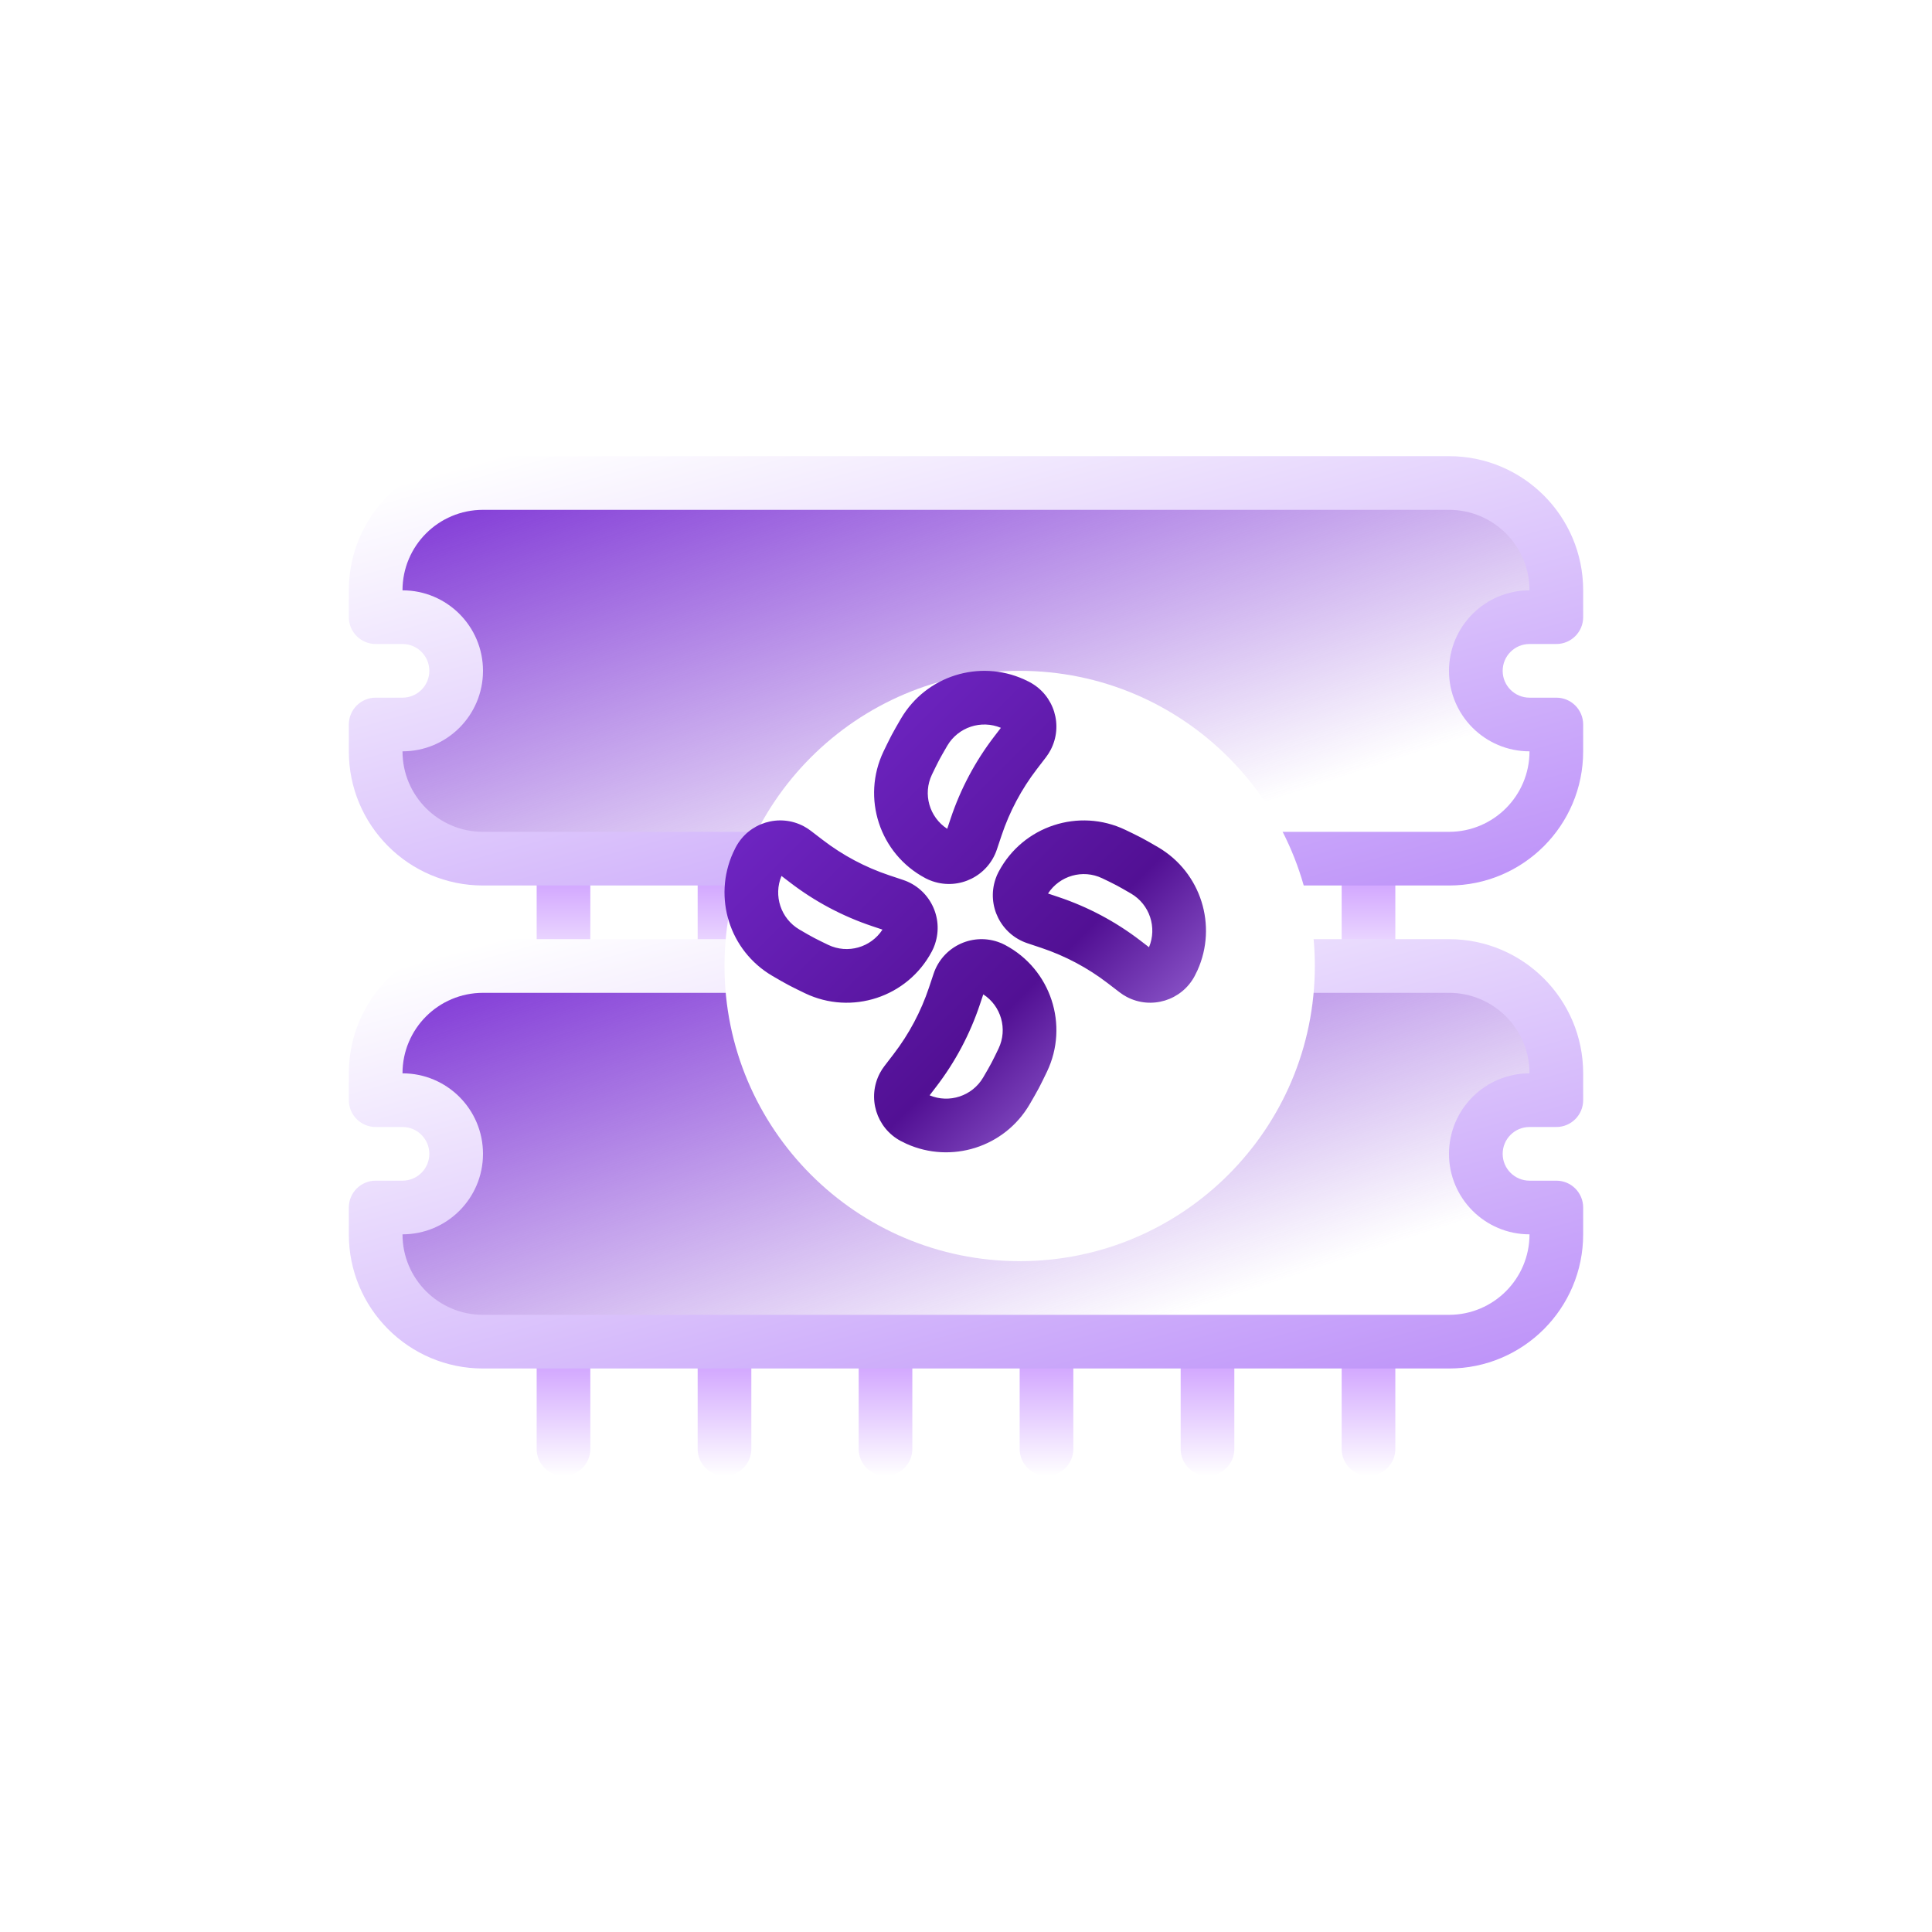
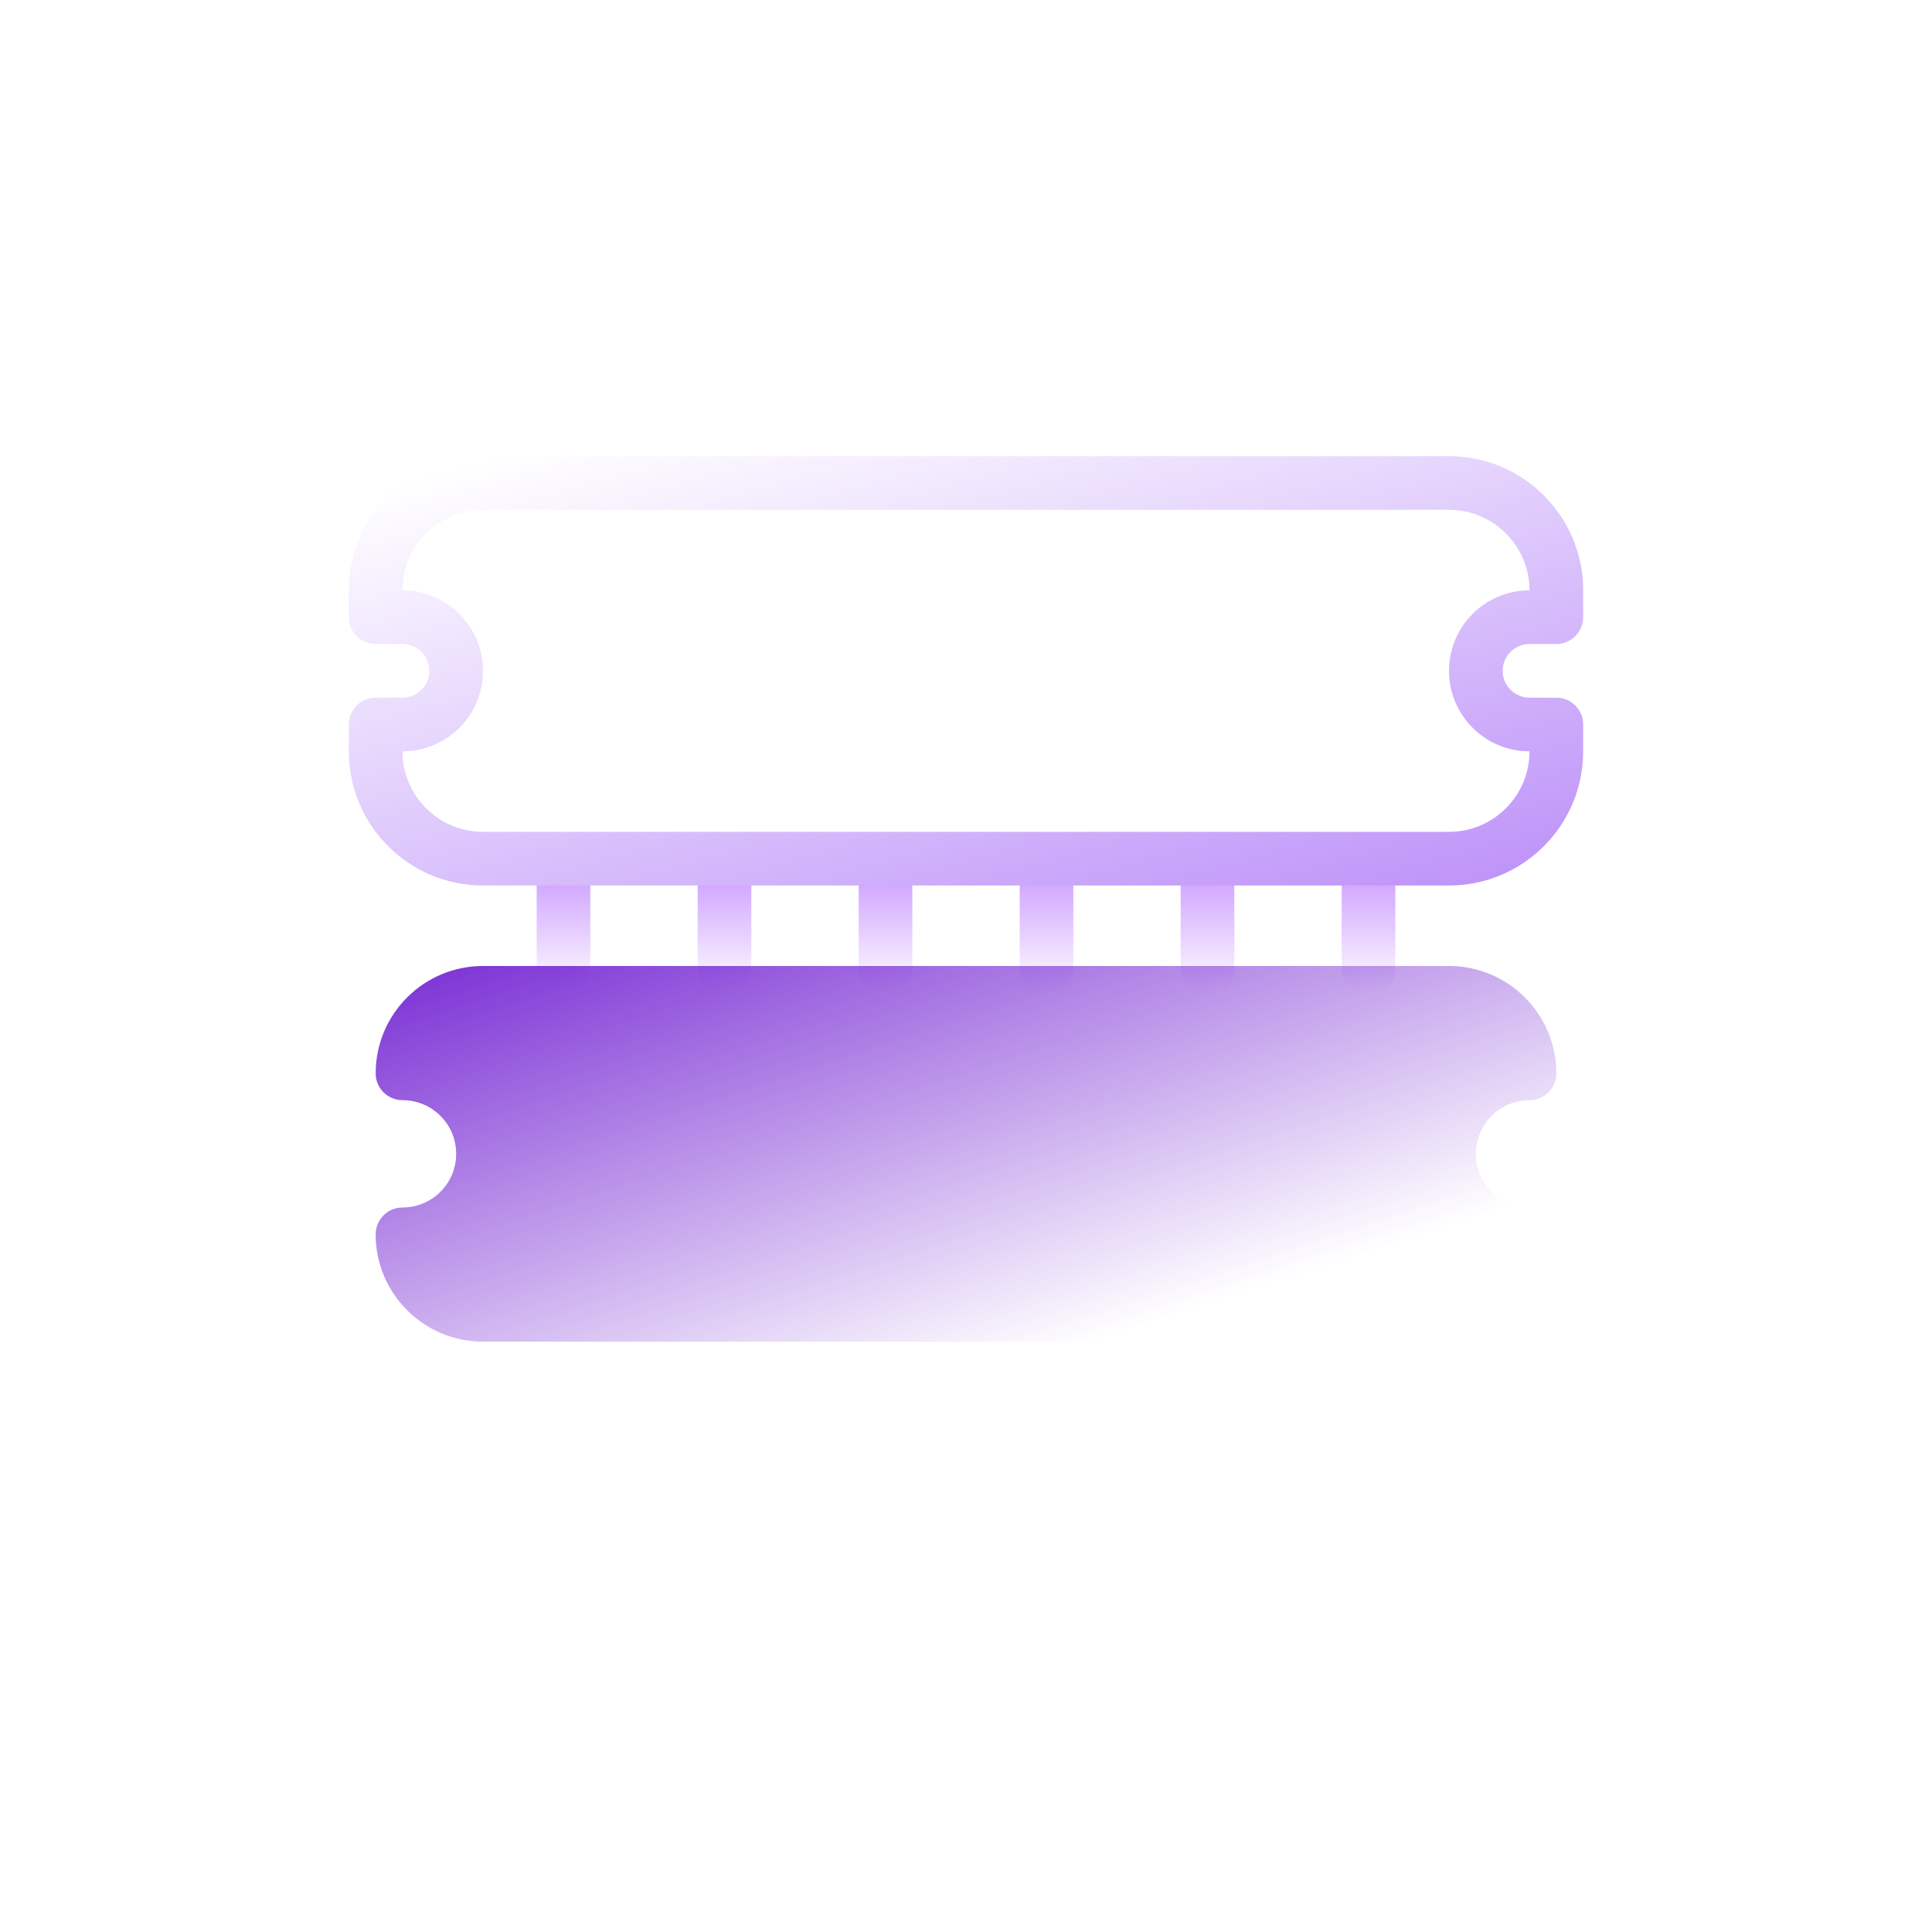
<svg xmlns="http://www.w3.org/2000/svg" fill="none" height="72" viewBox="0 0 72 72" width="72">
-   <path clip-rule="evenodd" d="M14 22C14 19.791 15.791 18 18 18H54C56.209 18 58 19.791 58 22C58 22.552 57.552 23 57 23C55.895 23 55 23.895 55 25C55 26.105 55.895 27 57 27C57.552 27 58 27.448 58 28C58 30.209 56.209 32 54 32H18C15.791 32 14 30.209 14 28C14 27.448 14.448 27 15 27C16.105 27 17 26.105 17 25C17 23.895 16.105 23 15 23C14.448 23 14 22.552 14 22Z" fill="url(#paint0_linear_9_253)" fill-rule="evenodd" />
  <path clip-rule="evenodd" d="M20 36.167C20 36.627 20.448 37 21 37C21.552 37 22 36.627 22 36.167V32H20V36.167ZM27 37C26.448 37 26 36.627 26 36.167V32H28V36.167C28 36.627 27.552 37 27 37ZM32 36.167C32 36.627 32.448 37 33 37C33.552 37 34 36.627 34 36.167V32H32V36.167ZM39 37C38.448 37 38 36.627 38 36.167V32H40V36.167C40 36.627 39.552 37 39 37ZM44 36.167C44 36.627 44.448 37 45 37C45.552 37 46 36.627 46 36.167V32H44V36.167ZM50 36.167C50 36.627 50.448 37 51 37C51.552 37 52 36.627 52 36.167V32H50V36.167Z" fill="url(#paint1_linear_9_253)" fill-rule="evenodd" />
  <path clip-rule="evenodd" d="M13 22C13 19.239 15.239 17 18 17H54C56.761 17 59 19.239 59 22V23C59 23.552 58.552 24 58 24H57C56.448 24 56 24.448 56 25C56 25.552 56.448 26 57 26H58C58.552 26 59 26.448 59 27V28C59 30.761 56.761 33 54 33H18C15.239 33 13 30.761 13 28V27C13 26.448 13.448 26 14 26H15C15.552 26 16 25.552 16 25C16 24.448 15.552 24 15 24H14C13.448 24 13 23.552 13 23V22ZM18 19C16.343 19 15 20.343 15 22C16.657 22 18 23.343 18 25C18 26.657 16.657 28 15 28C15 29.657 16.343 31 18 31H54C55.657 31 57 29.657 57 28C55.343 28 54 26.657 54 25C54 23.343 55.343 22 57 22C57 20.343 55.657 19 54 19H18Z" fill="url(#paint2_linear_9_253)" fill-rule="evenodd" />
  <path clip-rule="evenodd" d="M14 40C14 37.791 15.791 36 18 36H54C56.209 36 58 37.791 58 40C58 40.552 57.552 41 57 41C55.895 41 55 41.895 55 43C55 44.105 55.895 45 57 45C57.552 45 58 45.448 58 46C58 48.209 56.209 50 54 50H18C15.791 50 14 48.209 14 46C14 45.448 14.448 45 15 45C16.105 45 17 44.105 17 43C17 41.895 16.105 41 15 41C14.448 41 14 40.552 14 40Z" fill="url(#paint3_linear_9_253)" fill-rule="evenodd" />
-   <path clip-rule="evenodd" d="M20 54C20 54.552 20.448 55 21 55C21.552 55 22 54.552 22 54V50H20V54ZM27 55C26.448 55 26 54.552 26 54V50H28V54C28 54.552 27.552 55 27 55ZM32 54C32 54.552 32.448 55 33 55C33.552 55 34 54.552 34 54V50H32V54ZM39 55C38.448 55 38 54.552 38 54V50H40V54C40 54.552 39.552 55 39 55ZM44 54C44 54.552 44.448 55 45 55C45.552 55 46 54.552 46 54V50H44V54ZM50 54C50 54.552 50.448 55 51 55C51.552 55 52 54.552 52 54V50H50V54Z" fill="url(#paint4_linear_9_253)" fill-rule="evenodd" />
-   <path clip-rule="evenodd" d="M13 40C13 37.239 15.239 35 18 35H54C56.761 35 59 37.239 59 40V41C59 41.552 58.552 42 58 42H57C56.448 42 56 42.448 56 43C56 43.552 56.448 44 57 44H58C58.552 44 59 44.448 59 45V46C59 48.761 56.761 51 54 51H18C15.239 51 13 48.761 13 46V45C13 44.448 13.448 44 14 44H15C15.552 44 16 43.552 16 43C16 42.448 15.552 42 15 42H14C13.448 42 13 41.552 13 41V40ZM18 37C16.343 37 15 38.343 15 40C16.657 40 18 41.343 18 43C18 44.657 16.657 46 15 46C15 47.657 16.343 49 18 49H54C55.657 49 57 47.657 57 46C55.343 46 54 44.657 54 43C54 41.343 55.343 40 57 40C57 38.343 55.657 37 54 37H18Z" fill="url(#paint5_linear_9_253)" fill-rule="evenodd" />
  <g filter="url(#filter0_di_9_253)">
-     <path d="M47 34C47 40.075 42.075 45 36 45C29.925 45 25 40.075 25 34C25 27.925 29.925 23 36 23C42.075 23 47 27.925 47 34Z" fill="white" />
-   </g>
-   <path clip-rule="evenodd" d="M35.302 27.791C35.711 27.095 36.569 26.818 37.3 27.124L37.055 27.443C36.346 28.366 35.796 29.401 35.427 30.505L35.3 30.887C34.636 30.456 34.383 29.593 34.731 28.866C34.778 28.769 34.82 28.681 34.859 28.603L34.966 28.39C34.98 28.363 34.993 28.338 35.004 28.316C35.067 28.198 35.165 28.025 35.302 27.791ZM38.16 25.317C36.496 24.568 34.514 25.183 33.577 26.779C33.435 27.021 33.321 27.222 33.238 27.377C33.221 27.409 33.204 27.443 33.185 27.479L33.07 27.709L33.066 27.716C33.023 27.803 32.977 27.899 32.927 28.003C32.097 29.739 32.782 31.82 34.48 32.723L34.498 32.733L34.621 32.791L34.748 32.84L34.767 32.846C35.754 33.176 36.821 32.644 37.151 31.657L37.324 31.139C37.623 30.245 38.068 29.408 38.642 28.661L38.981 28.219C39.044 28.136 39.1 28.049 39.149 27.957C39.635 27.043 39.288 25.908 38.374 25.422L38.36 25.414L38.175 25.324L38.16 25.317ZM36.641 40.153C36.232 40.849 35.374 41.126 34.644 40.82L34.888 40.501C35.597 39.578 36.147 38.543 36.516 37.439L36.644 37.057C37.308 37.487 37.56 38.351 37.213 39.077C37.166 39.175 37.123 39.262 37.085 39.341L36.978 39.554C36.964 39.581 36.951 39.606 36.939 39.628C36.877 39.745 36.779 39.919 36.641 40.153ZM33.784 42.627C35.448 43.376 37.429 42.76 38.366 41.165C38.508 40.922 38.623 40.721 38.705 40.567C38.722 40.535 38.74 40.501 38.758 40.465L38.874 40.235L38.877 40.228C38.92 40.141 38.967 40.045 39.017 39.94C39.847 38.205 39.162 36.124 37.464 35.221L37.445 35.211L37.323 35.152L37.196 35.104L37.176 35.097C36.19 34.768 35.123 35.3 34.793 36.287L34.62 36.805C34.321 37.698 33.876 38.536 33.302 39.283L32.963 39.725C32.899 39.807 32.843 39.895 32.794 39.986C32.308 40.9 32.655 42.035 33.569 42.522L33.584 42.529L33.769 42.62L33.784 42.627ZM29.124 32.644C28.818 33.374 29.095 34.232 29.791 34.641C30.025 34.779 30.198 34.877 30.316 34.939C30.338 34.951 30.363 34.964 30.39 34.978L30.603 35.085C30.681 35.123 30.769 35.166 30.866 35.213C31.593 35.56 32.456 35.308 32.887 34.644L32.505 34.516C31.401 34.147 30.366 33.597 29.443 32.888L29.124 32.644ZM28.779 36.366C27.183 35.429 26.568 33.448 27.317 31.784L27.324 31.769L27.414 31.584L27.422 31.57C27.908 30.655 29.043 30.308 29.957 30.794C30.049 30.843 30.136 30.899 30.219 30.963L30.661 31.302C31.408 31.876 32.245 32.321 33.139 32.62L33.657 32.793C34.644 33.123 35.176 34.19 34.846 35.176L34.84 35.196L34.791 35.323L34.733 35.445L34.723 35.464C33.82 37.162 31.739 37.847 30.003 37.017C29.899 36.967 29.803 36.92 29.716 36.877L29.709 36.874L29.479 36.758C29.443 36.74 29.409 36.722 29.377 36.705C29.222 36.623 29.021 36.508 28.779 36.366ZM42.153 33.302C42.849 33.711 43.126 34.569 42.82 35.3L42.501 35.055C41.578 34.346 40.543 33.796 39.439 33.427L39.057 33.299C39.487 32.635 40.351 32.383 41.077 32.731C41.175 32.778 41.262 32.82 41.341 32.858L41.554 32.966C41.581 32.98 41.606 32.992 41.628 33.004C41.745 33.067 41.919 33.165 42.153 33.302ZM44.627 36.16C45.376 34.496 44.76 32.514 43.165 31.577C42.922 31.435 42.721 31.32 42.567 31.238C42.535 31.221 42.501 31.203 42.465 31.185L42.235 31.07L42.228 31.066C42.141 31.023 42.045 30.977 41.94 30.927C40.205 30.097 38.124 30.782 37.221 32.48L37.211 32.498L37.152 32.621L37.104 32.747L37.097 32.767C36.768 33.754 37.3 34.821 38.287 35.151L38.805 35.324C39.698 35.623 40.536 36.068 41.283 36.642L41.725 36.981C41.807 37.044 41.895 37.1 41.986 37.149C42.9 37.635 44.035 37.288 44.522 36.374L44.529 36.359L44.62 36.175L44.627 36.16Z" fill="url(#paint6_linear_9_253)" fill-rule="evenodd" />
+     </g>
  <defs>
    <filter color-interpolation-filters="sRGB" filterUnits="userSpaceOnUse" height="26" id="filter0_di_9_253" width="26" x="25" y="23">
      <feFlood flood-opacity="0" result="BackgroundImageFix" />
      <feColorMatrix in="SourceAlpha" result="hardAlpha" type="matrix" values="0 0 0 0 0 0 0 0 0 0 0 0 0 0 0 0 0 0 127 0" />
      <feOffset dx="2" dy="2" />
      <feGaussianBlur stdDeviation="1" />
      <feComposite in2="hardAlpha" operator="out" />
      <feColorMatrix type="matrix" values="0 0 0 0 0.786 0 0 0 0 0.575 0 0 0 0 1 0 0 0 0.32 0" />
      <feBlend in2="BackgroundImageFix" mode="normal" result="effect1_dropShadow_9_253" />
      <feBlend in="SourceGraphic" in2="effect1_dropShadow_9_253" mode="normal" result="shape" />
      <feColorMatrix in="SourceAlpha" result="hardAlpha" type="matrix" values="0 0 0 0 0 0 0 0 0 0 0 0 0 0 0 0 0 0 127 0" />
      <feOffset />
      <feGaussianBlur stdDeviation="0.5" />
      <feComposite in2="hardAlpha" k2="-1" k3="1" operator="arithmetic" />
      <feColorMatrix type="matrix" values="0 0 0 0 0.31 0 0 0 0 0.02 0 0 0 0 0.6 0 0 0 0.24 0" />
      <feBlend in2="shape" mode="normal" result="effect2_innerShadow_9_253" />
    </filter>
    <linearGradient gradientUnits="userSpaceOnUse" id="paint0_linear_9_253" x1="14" x2="22.271" y1="18" y2="43.308">
      <stop stop-color="#792DD4" />
      <stop offset="0.812" stop-color="#792DD4" stop-opacity="0" />
    </linearGradient>
    <linearGradient gradientUnits="userSpaceOnUse" id="paint1_linear_9_253" x1="33" x2="33" y1="37" y2="32">
      <stop stop-color="white" />
      <stop offset="1" stop-color="#C893FF" />
    </linearGradient>
    <linearGradient gradientUnits="userSpaceOnUse" id="paint2_linear_9_253" x1="13" x2="19.675" y1="18.524" y2="42.579">
      <stop stop-color="white" />
      <stop offset="1" stop-color="#BF95F9" />
    </linearGradient>
    <linearGradient gradientUnits="userSpaceOnUse" id="paint3_linear_9_253" x1="14" x2="22.271" y1="36" y2="61.308">
      <stop stop-color="#792DD4" />
      <stop offset="0.812" stop-color="#792DD4" stop-opacity="0" />
    </linearGradient>
    <linearGradient gradientUnits="userSpaceOnUse" id="paint4_linear_9_253" x1="33.5" x2="33.5" y1="55" y2="50">
      <stop stop-color="white" />
      <stop offset="1" stop-color="#C893FF" />
    </linearGradient>
    <linearGradient gradientUnits="userSpaceOnUse" id="paint5_linear_9_253" x1="13" x2="19.675" y1="36.524" y2="60.579">
      <stop stop-color="white" />
      <stop offset="1" stop-color="#BF95F9" />
    </linearGradient>
    <linearGradient gradientUnits="userSpaceOnUse" id="paint6_linear_9_253" x1="27" x2="44.944" y1="25" y2="42.944">
      <stop stop-color="#792DD4" />
      <stop offset="0.646" stop-color="#521094" />
      <stop offset="1" stop-color="#BF95F9" />
    </linearGradient>
  </defs>
</svg>